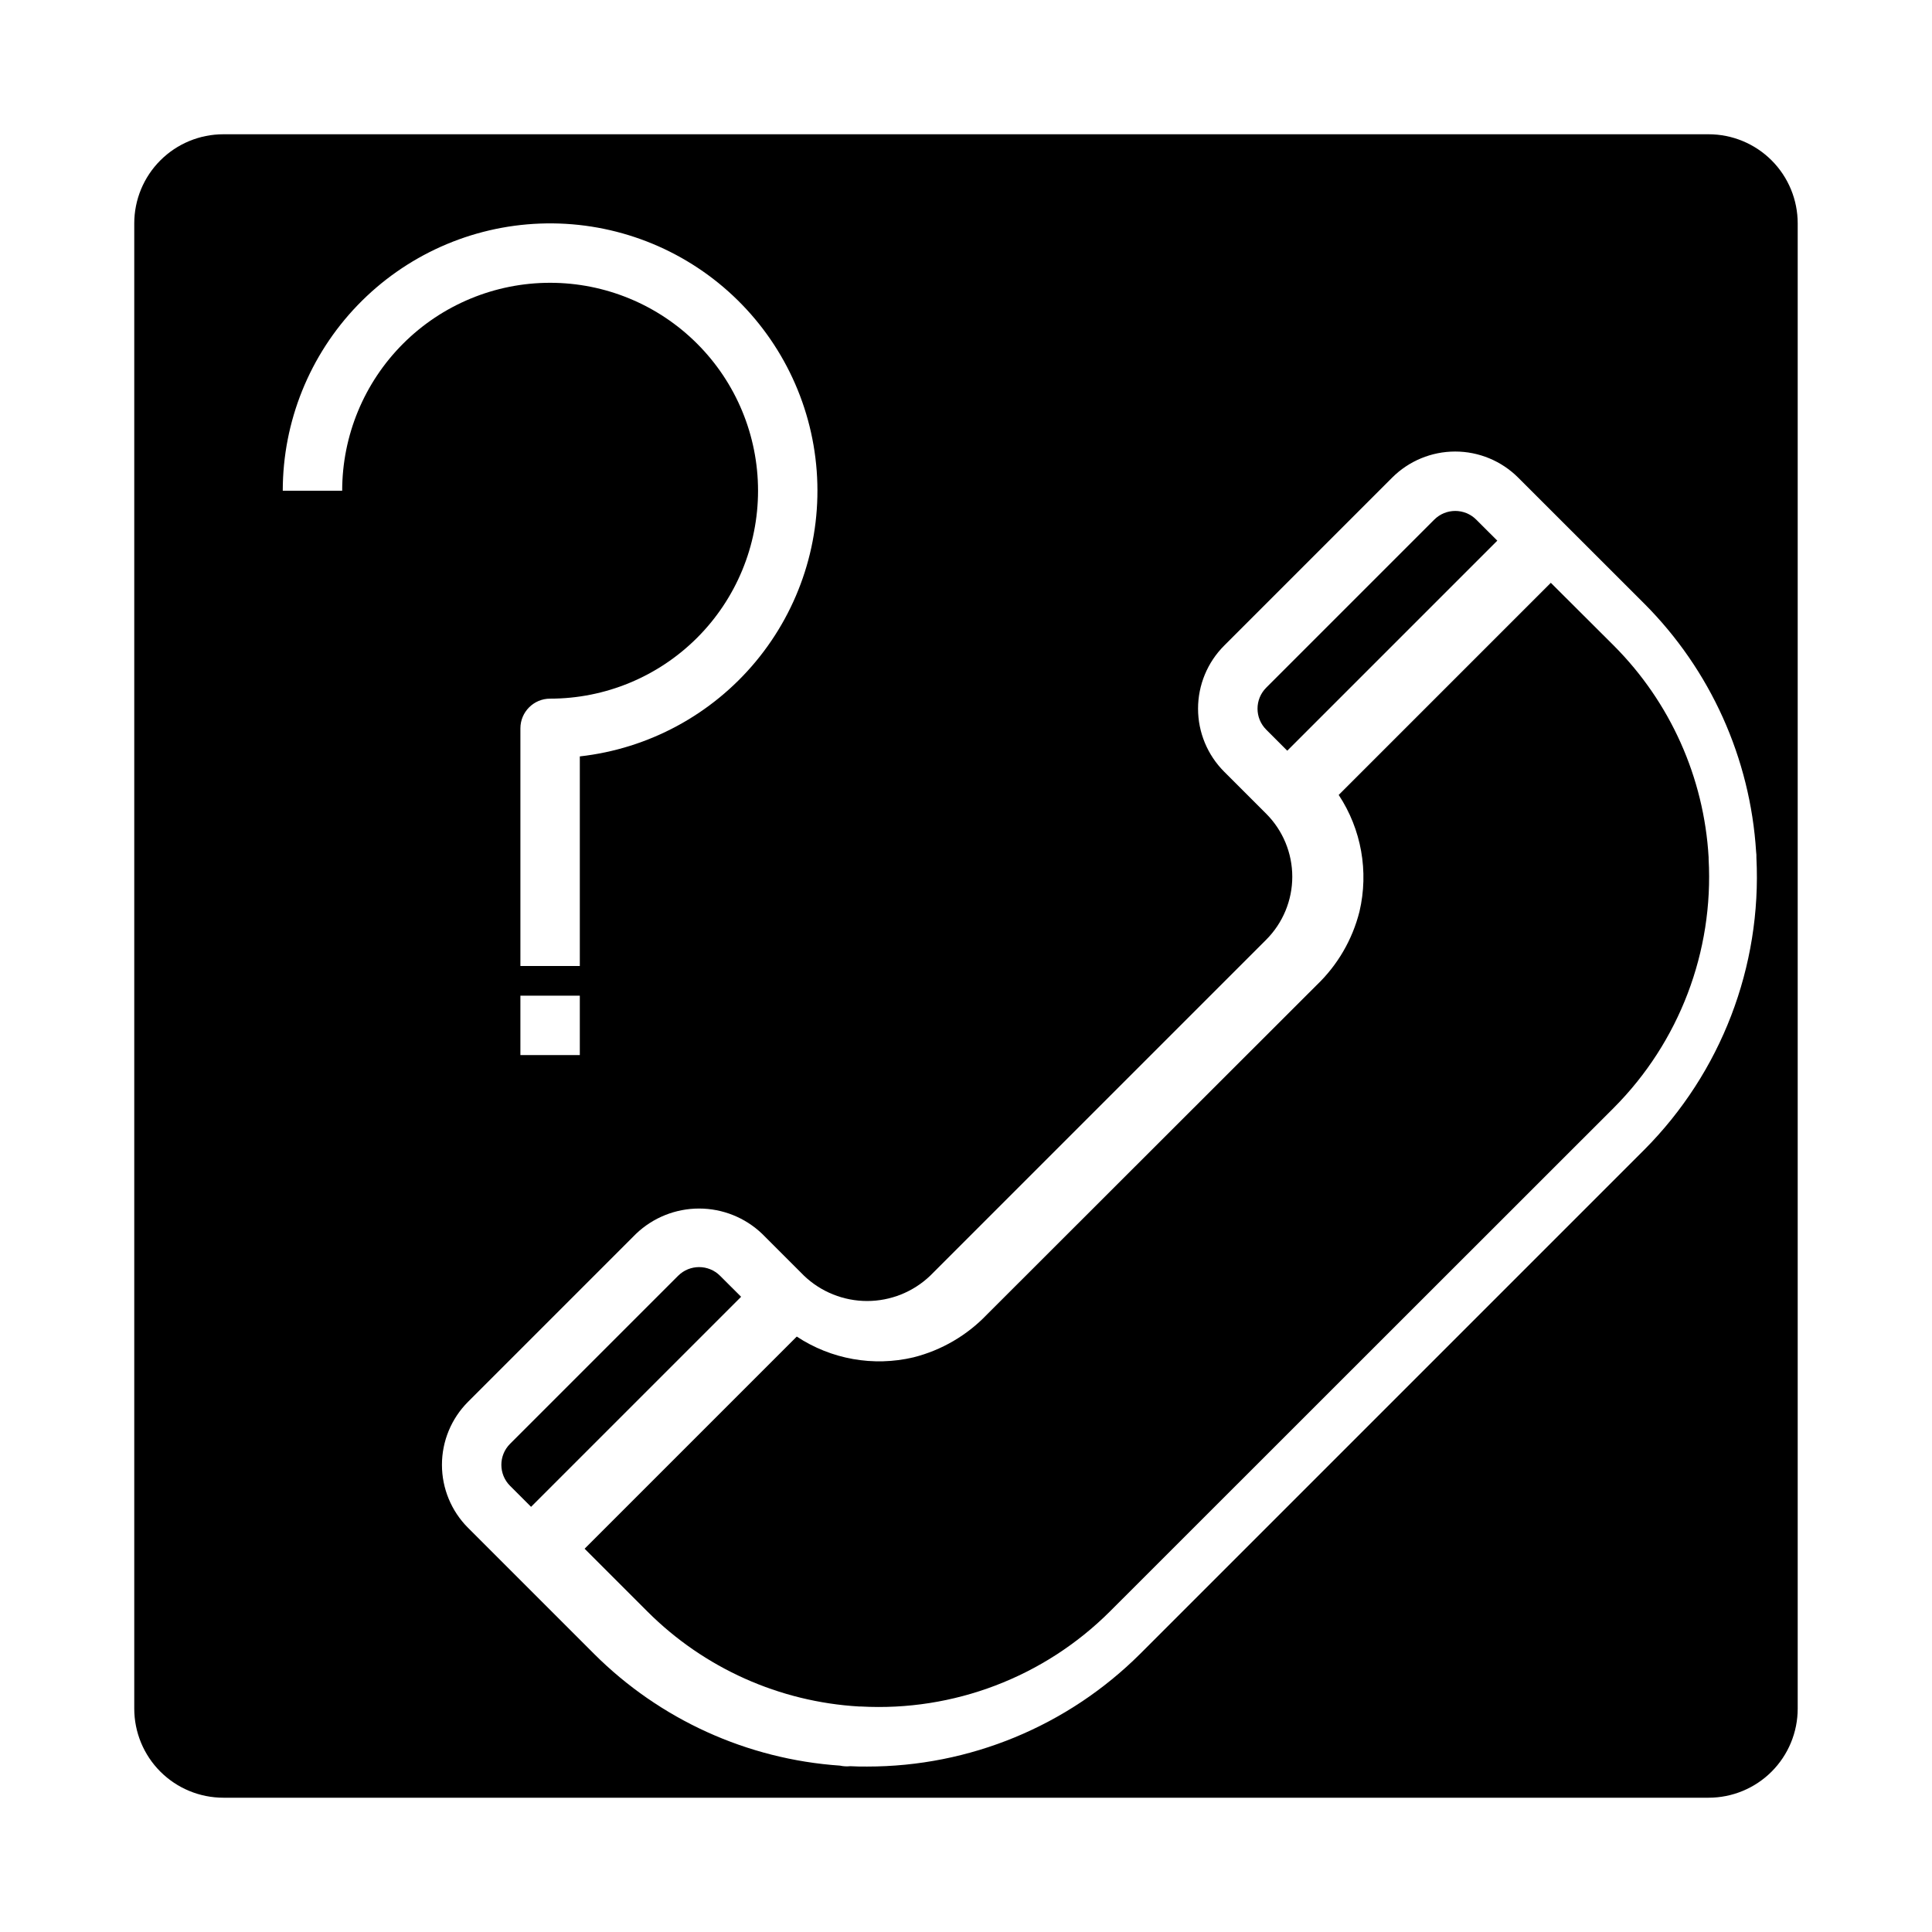
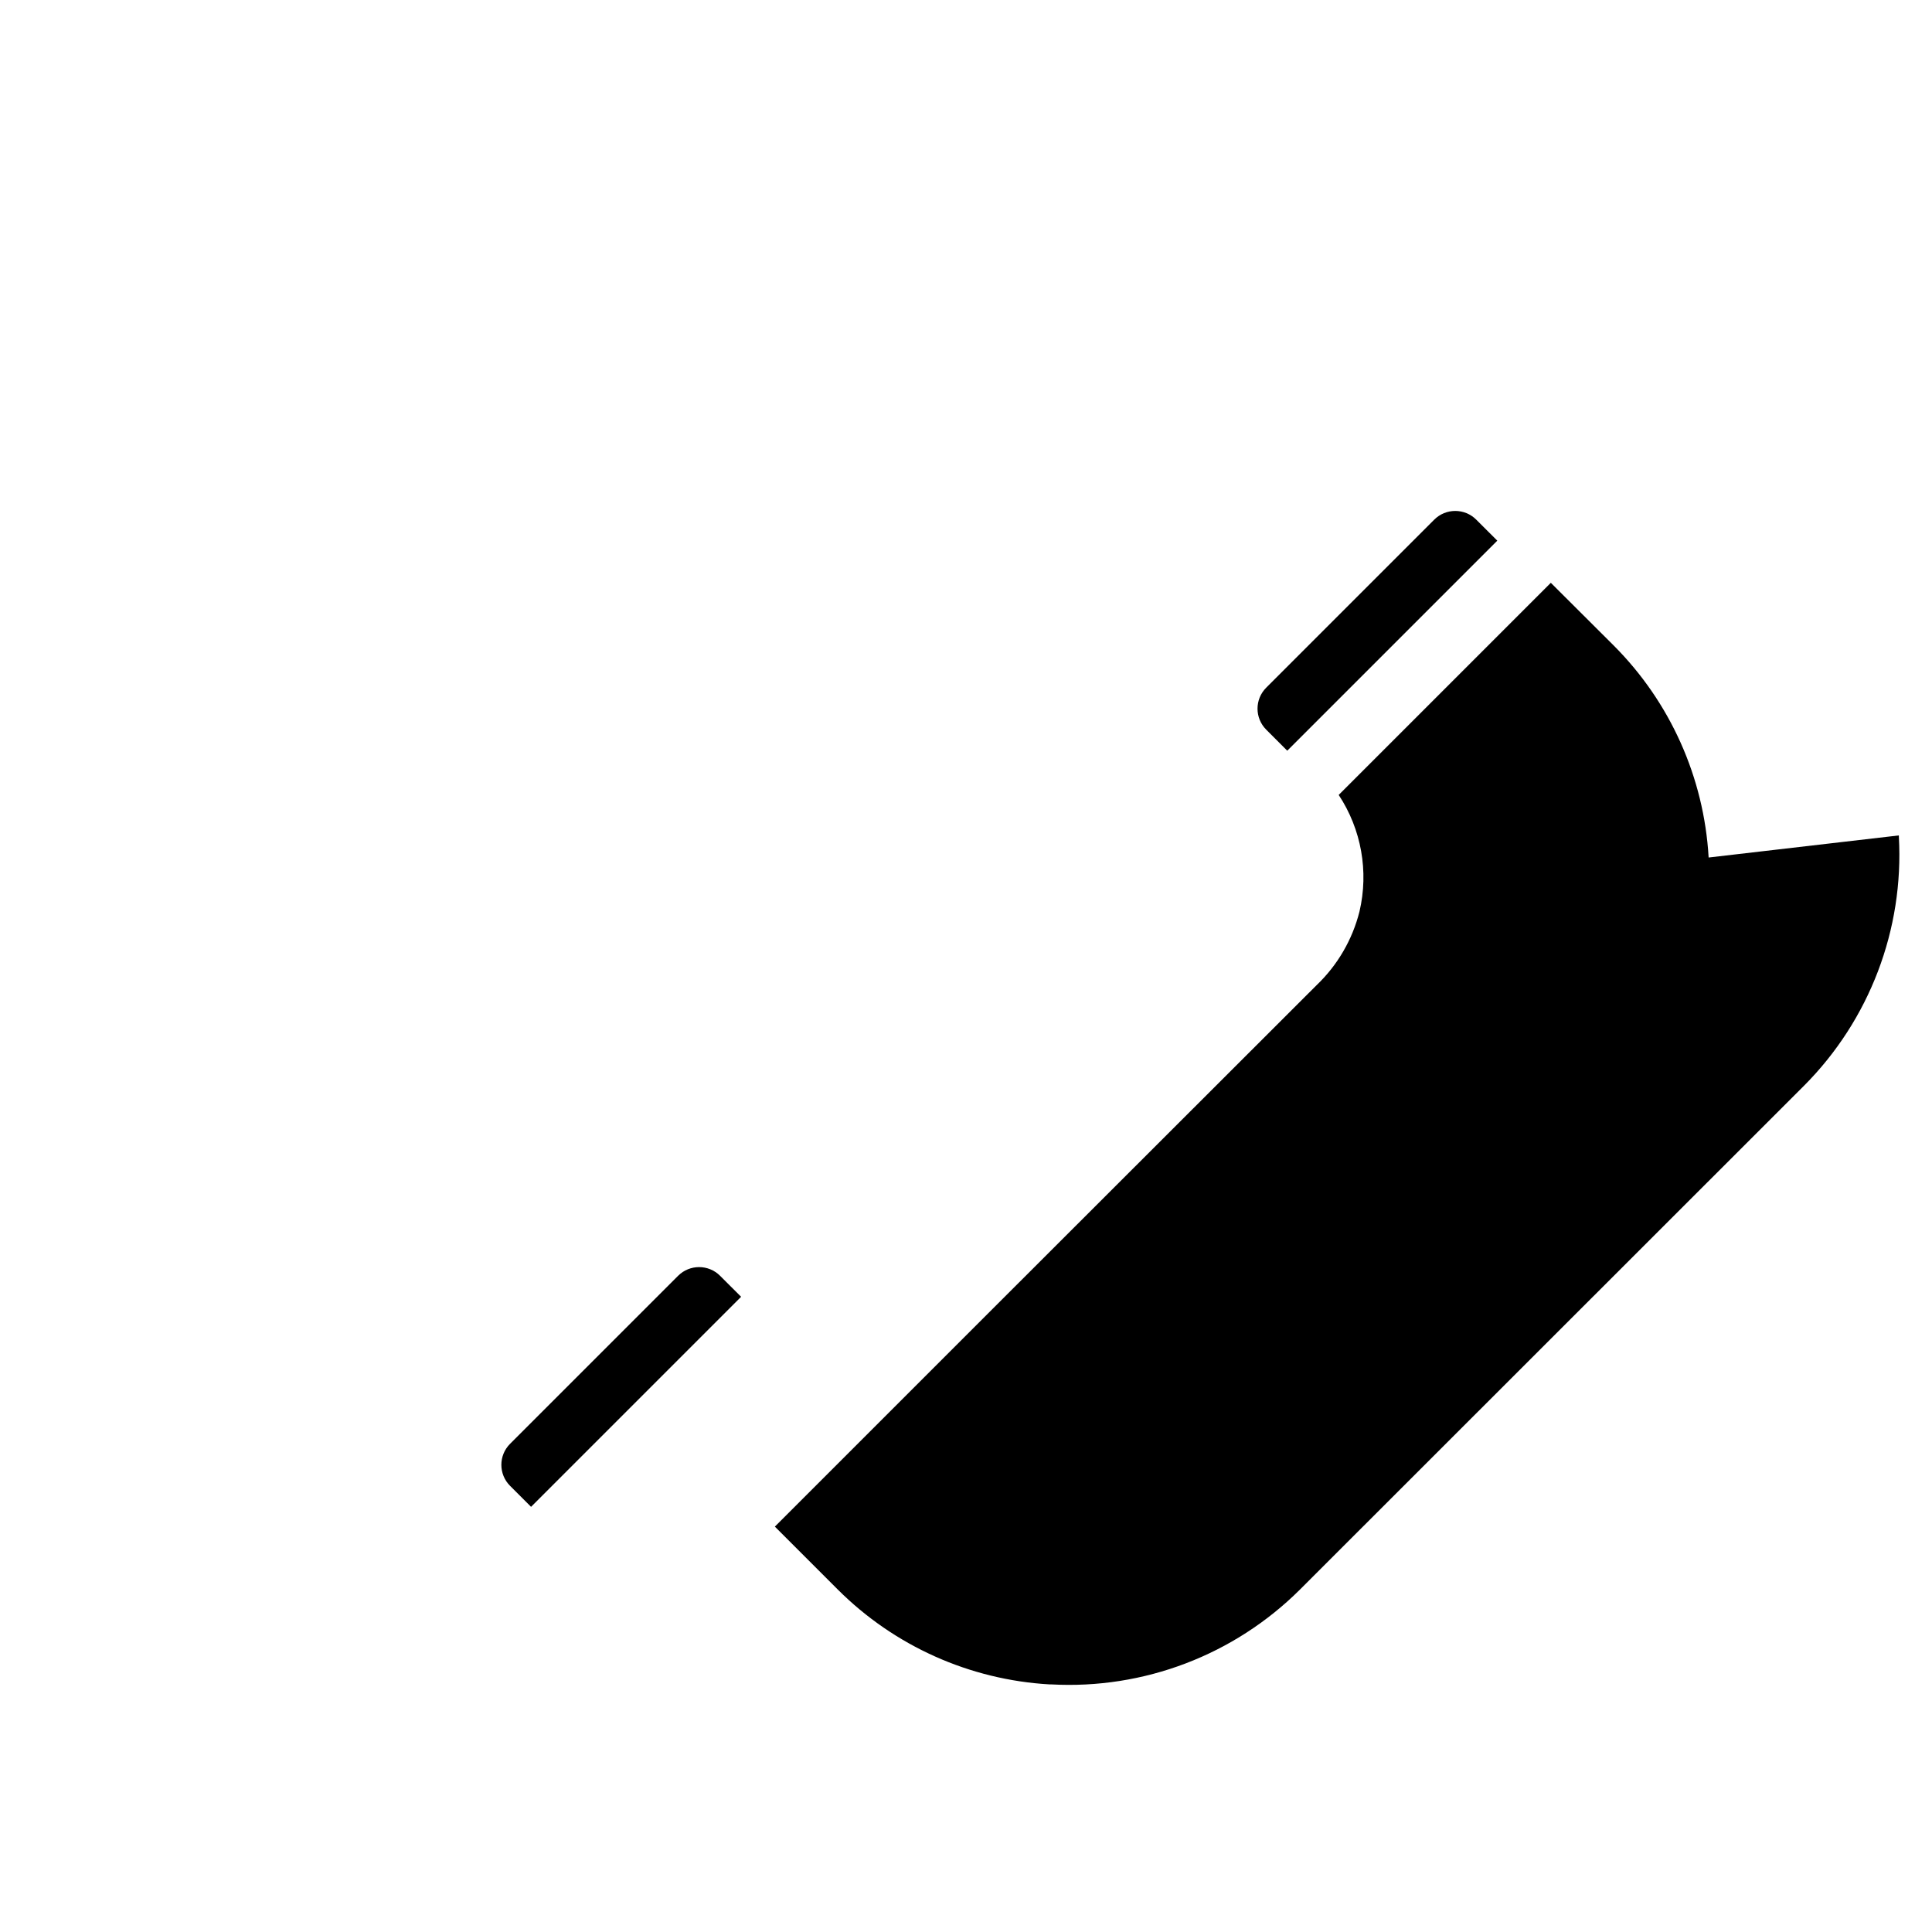
<svg xmlns="http://www.w3.org/2000/svg" fill="#000000" width="800px" height="800px" version="1.1" viewBox="144 144 512 512">
  <g>
    <path d="m535.22 281.71c-3.074-3.074-8.055-3.074-11.129 0l-44.531 44.531c-3.07 3.074-3.07 8.051 0 11.121l5.574 5.582 55.664-55.664z" />
    <path d="m334.83 482.1c-3.07-3.074-8.055-3.074-11.129 0l-44.531 44.531c-3.074 3.074-3.074 8.055 0 11.129l5.566 5.566 55.664-55.664z" />
-     <path d="m596.8 371.25v-0.078c-1.227-21.133-10.164-41.082-25.113-56.066l-16.703-16.656-56.215 56.215c6.008 9.102 8 20.277 5.508 30.898-1.871 7.449-5.812 14.215-11.367 19.52l-87.34 87.262c-5.297 5.551-12.059 9.492-19.496 11.367-10.629 2.508-21.816 0.516-30.922-5.508l-56.223 56.223 16.703 16.703c14.98 14.949 34.93 23.887 56.059 25.109h0.441c24.555 1.355 48.531-7.781 65.957-25.133l133.6-133.54c17.348-17.426 26.477-41.398 25.113-65.949v-0.363z" />
-     <path d="m620.41 203.2c0-6.266-2.488-12.273-6.914-16.699-4.43-4.43-10.438-6.918-16.699-6.918h-393.6c-6.266 0-12.273 2.488-16.699 6.918-4.43 4.426-6.918 10.434-6.918 16.699v393.6c0 6.262 2.488 12.27 6.918 16.699 4.426 4.426 10.434 6.914 16.699 6.914h393.6c6.262 0 12.27-2.488 16.699-6.914 4.426-4.43 6.914-10.438 6.914-16.699zm-385.73 70.848h-15.746c0-18.336 7.109-35.957 19.828-49.16 12.723-13.203 30.066-20.961 48.391-21.641 18.32-0.684 36.195 5.766 49.863 17.988 13.664 12.227 22.059 29.27 23.418 47.555 1.363 18.285-4.418 36.383-16.129 50.496-11.707 14.109-28.43 23.133-46.648 25.168v55.547h-15.746v-62.977c0-4.348 3.523-7.875 7.871-7.875 14.617 0 28.633-5.805 38.965-16.137 10.336-10.336 16.141-24.352 16.141-38.965 0-14.617-5.805-28.633-16.141-38.965-10.332-10.336-24.348-16.141-38.965-16.141-14.613 0-28.629 5.805-38.965 16.141-10.332 10.332-16.137 24.348-16.137 38.965zm62.977 133.82v15.742h-15.746v-15.742zm282.09 40.832-133.59 133.59v-0.004c-19.211 19.148-45.234 29.891-72.359 29.867-1.496 0-2.984 0-4.481-0.094-0.898 0.098-1.809 0.047-2.691-0.148-24.594-1.688-47.75-12.207-65.195-29.625l-33.395-33.402v0.004c-4.426-4.43-6.914-10.434-6.914-16.695 0-6.266 2.488-12.27 6.914-16.699l44.531-44.531c4.5-4.293 10.48-6.688 16.699-6.688s12.195 2.394 16.695 6.688l11.133 11.133c4.5 4.289 10.48 6.684 16.699 6.684s12.199-2.394 16.699-6.684l89.066-89.066c4.422-4.43 6.91-10.434 6.91-16.691 0-6.262-2.488-12.266-6.91-16.691l-11.148-11.148c-4.426-4.43-6.914-10.434-6.914-16.695 0-6.262 2.488-12.27 6.914-16.699l44.531-44.531c4.43-4.426 10.434-6.914 16.699-6.914 6.262 0 12.266 2.488 16.695 6.914l33.41 33.387c17.551 17.586 28.09 40.965 29.645 65.762 0.07 0.523 0.098 1.047 0.078 1.574 1.441 28.84-9.352 56.945-29.723 77.406z" />
+     <path d="m596.8 371.25v-0.078c-1.227-21.133-10.164-41.082-25.113-56.066l-16.703-16.656-56.215 56.215c6.008 9.102 8 20.277 5.508 30.898-1.871 7.449-5.812 14.215-11.367 19.52l-87.34 87.262l-56.223 56.223 16.703 16.703c14.98 14.949 34.93 23.887 56.059 25.109h0.441c24.555 1.355 48.531-7.781 65.957-25.133l133.6-133.54c17.348-17.426 26.477-41.398 25.113-65.949v-0.363z" />
  </g>
</svg>